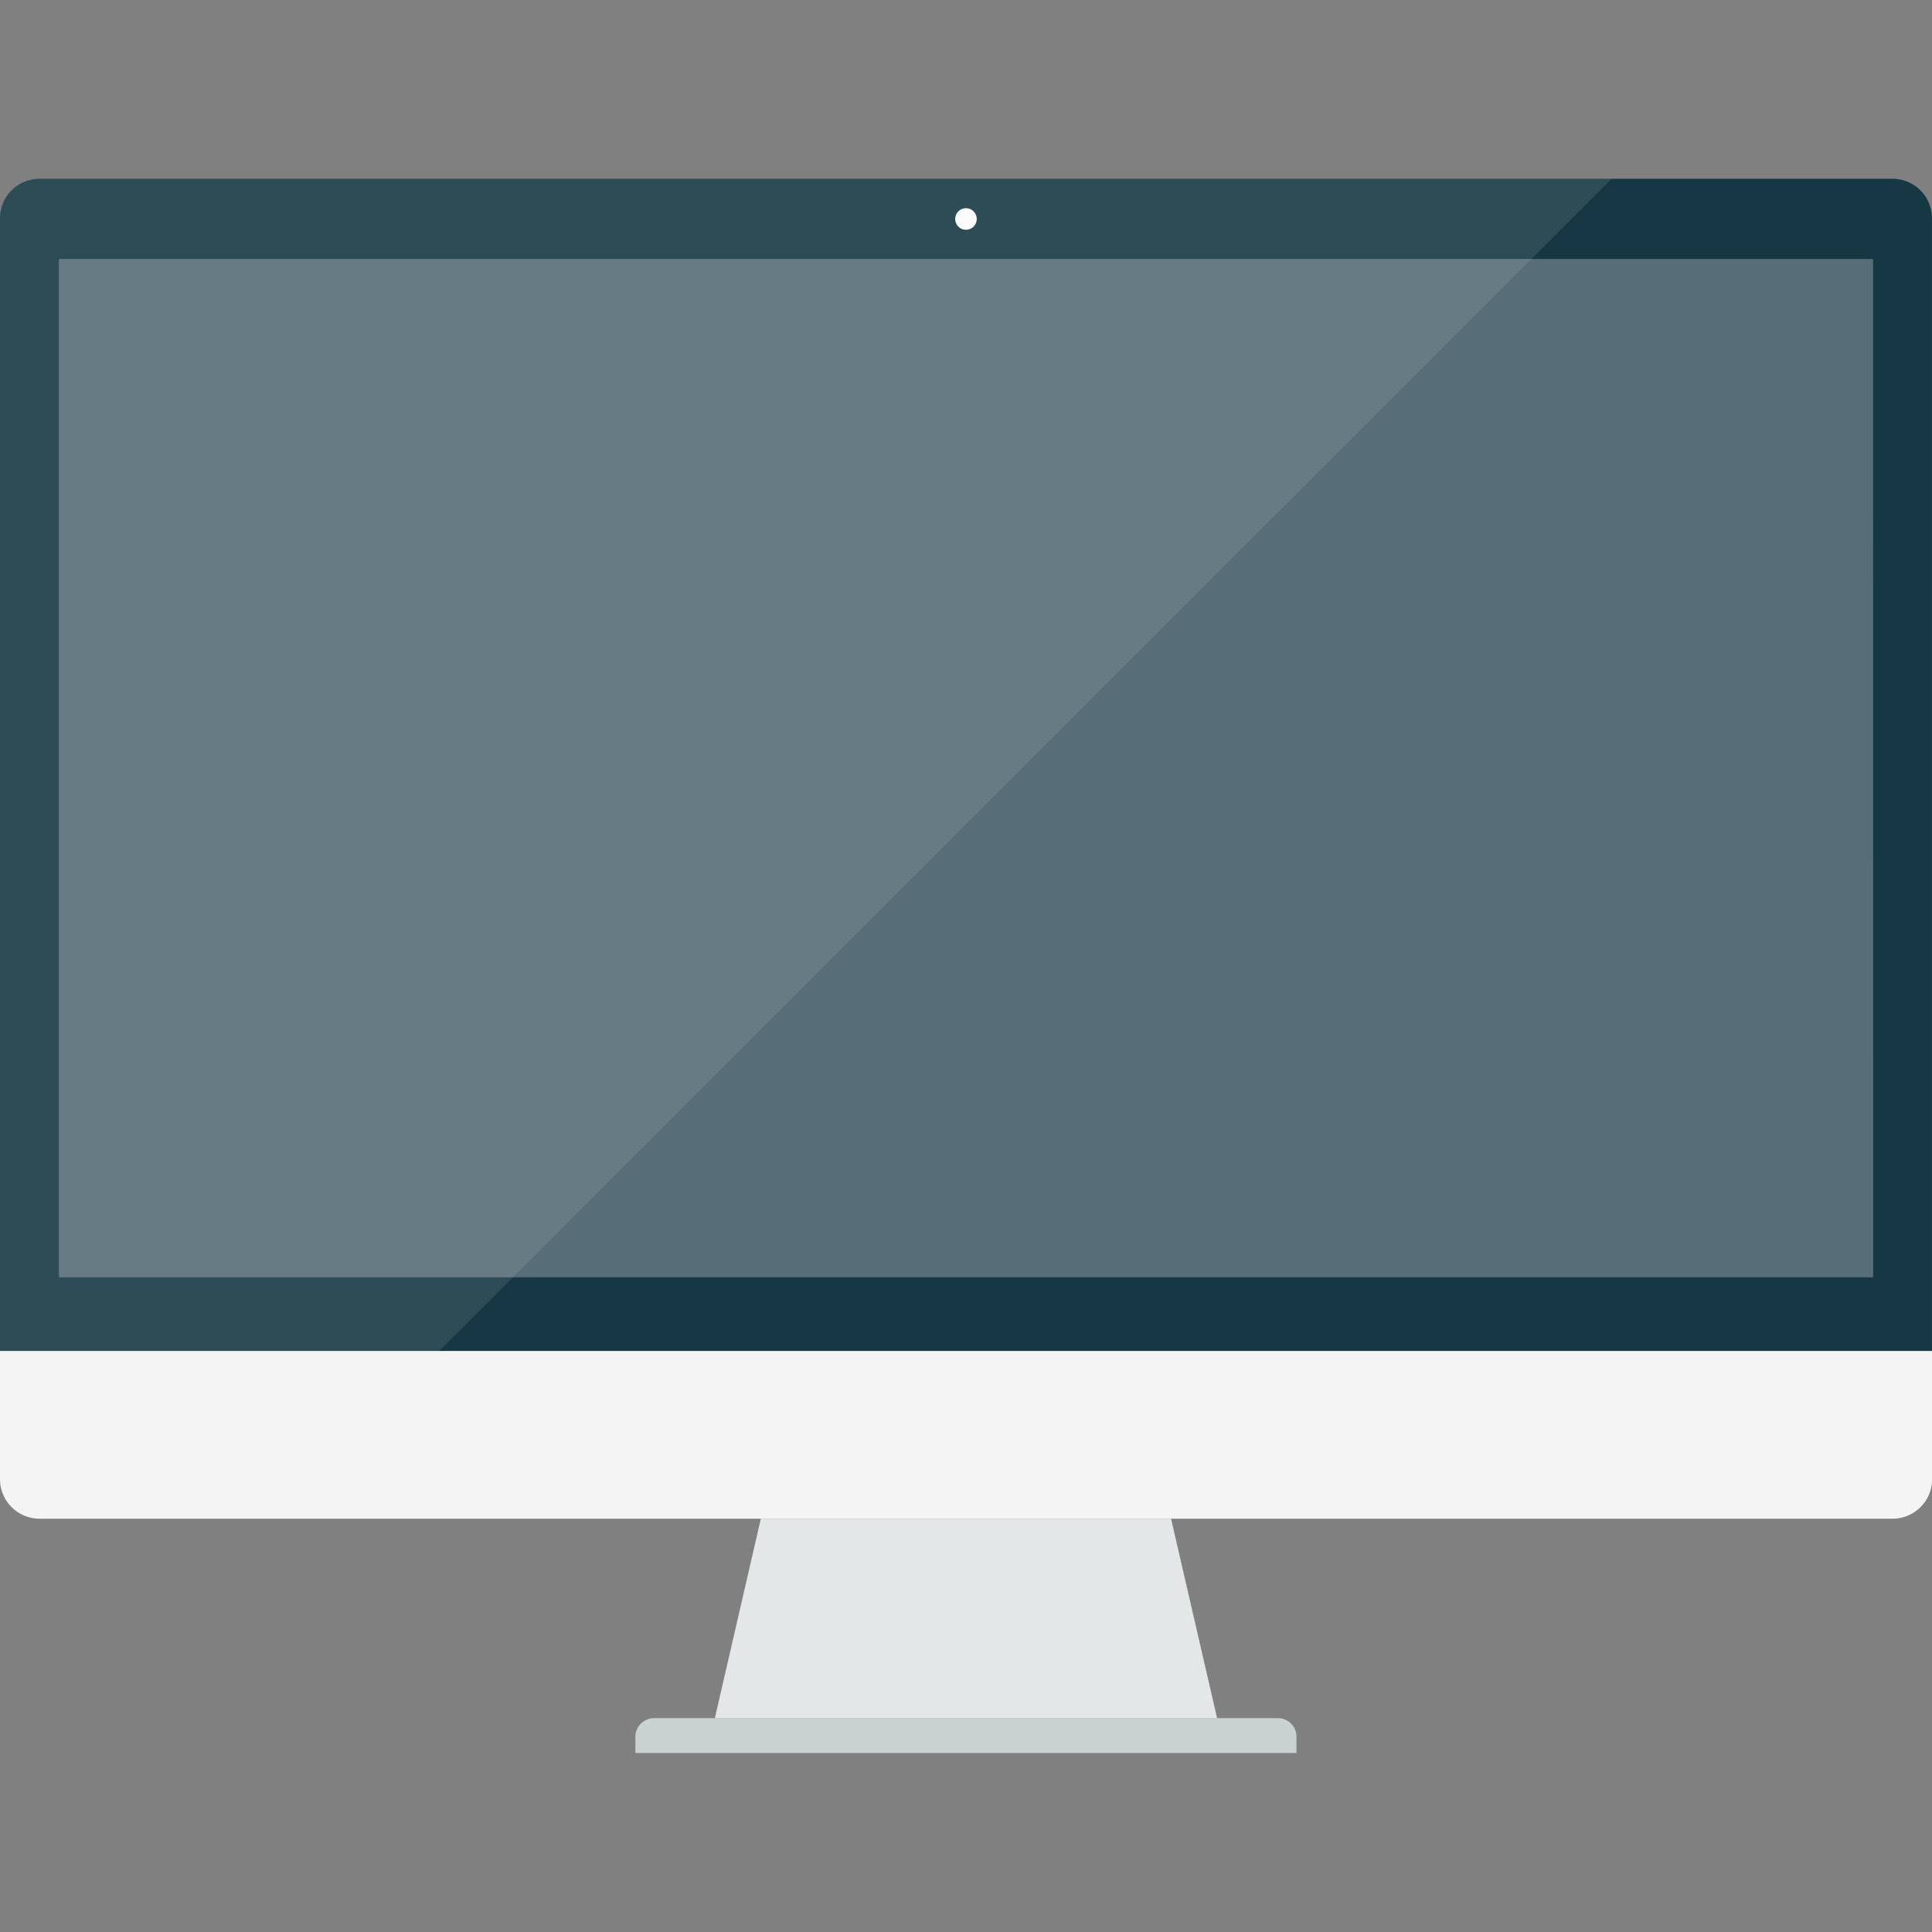
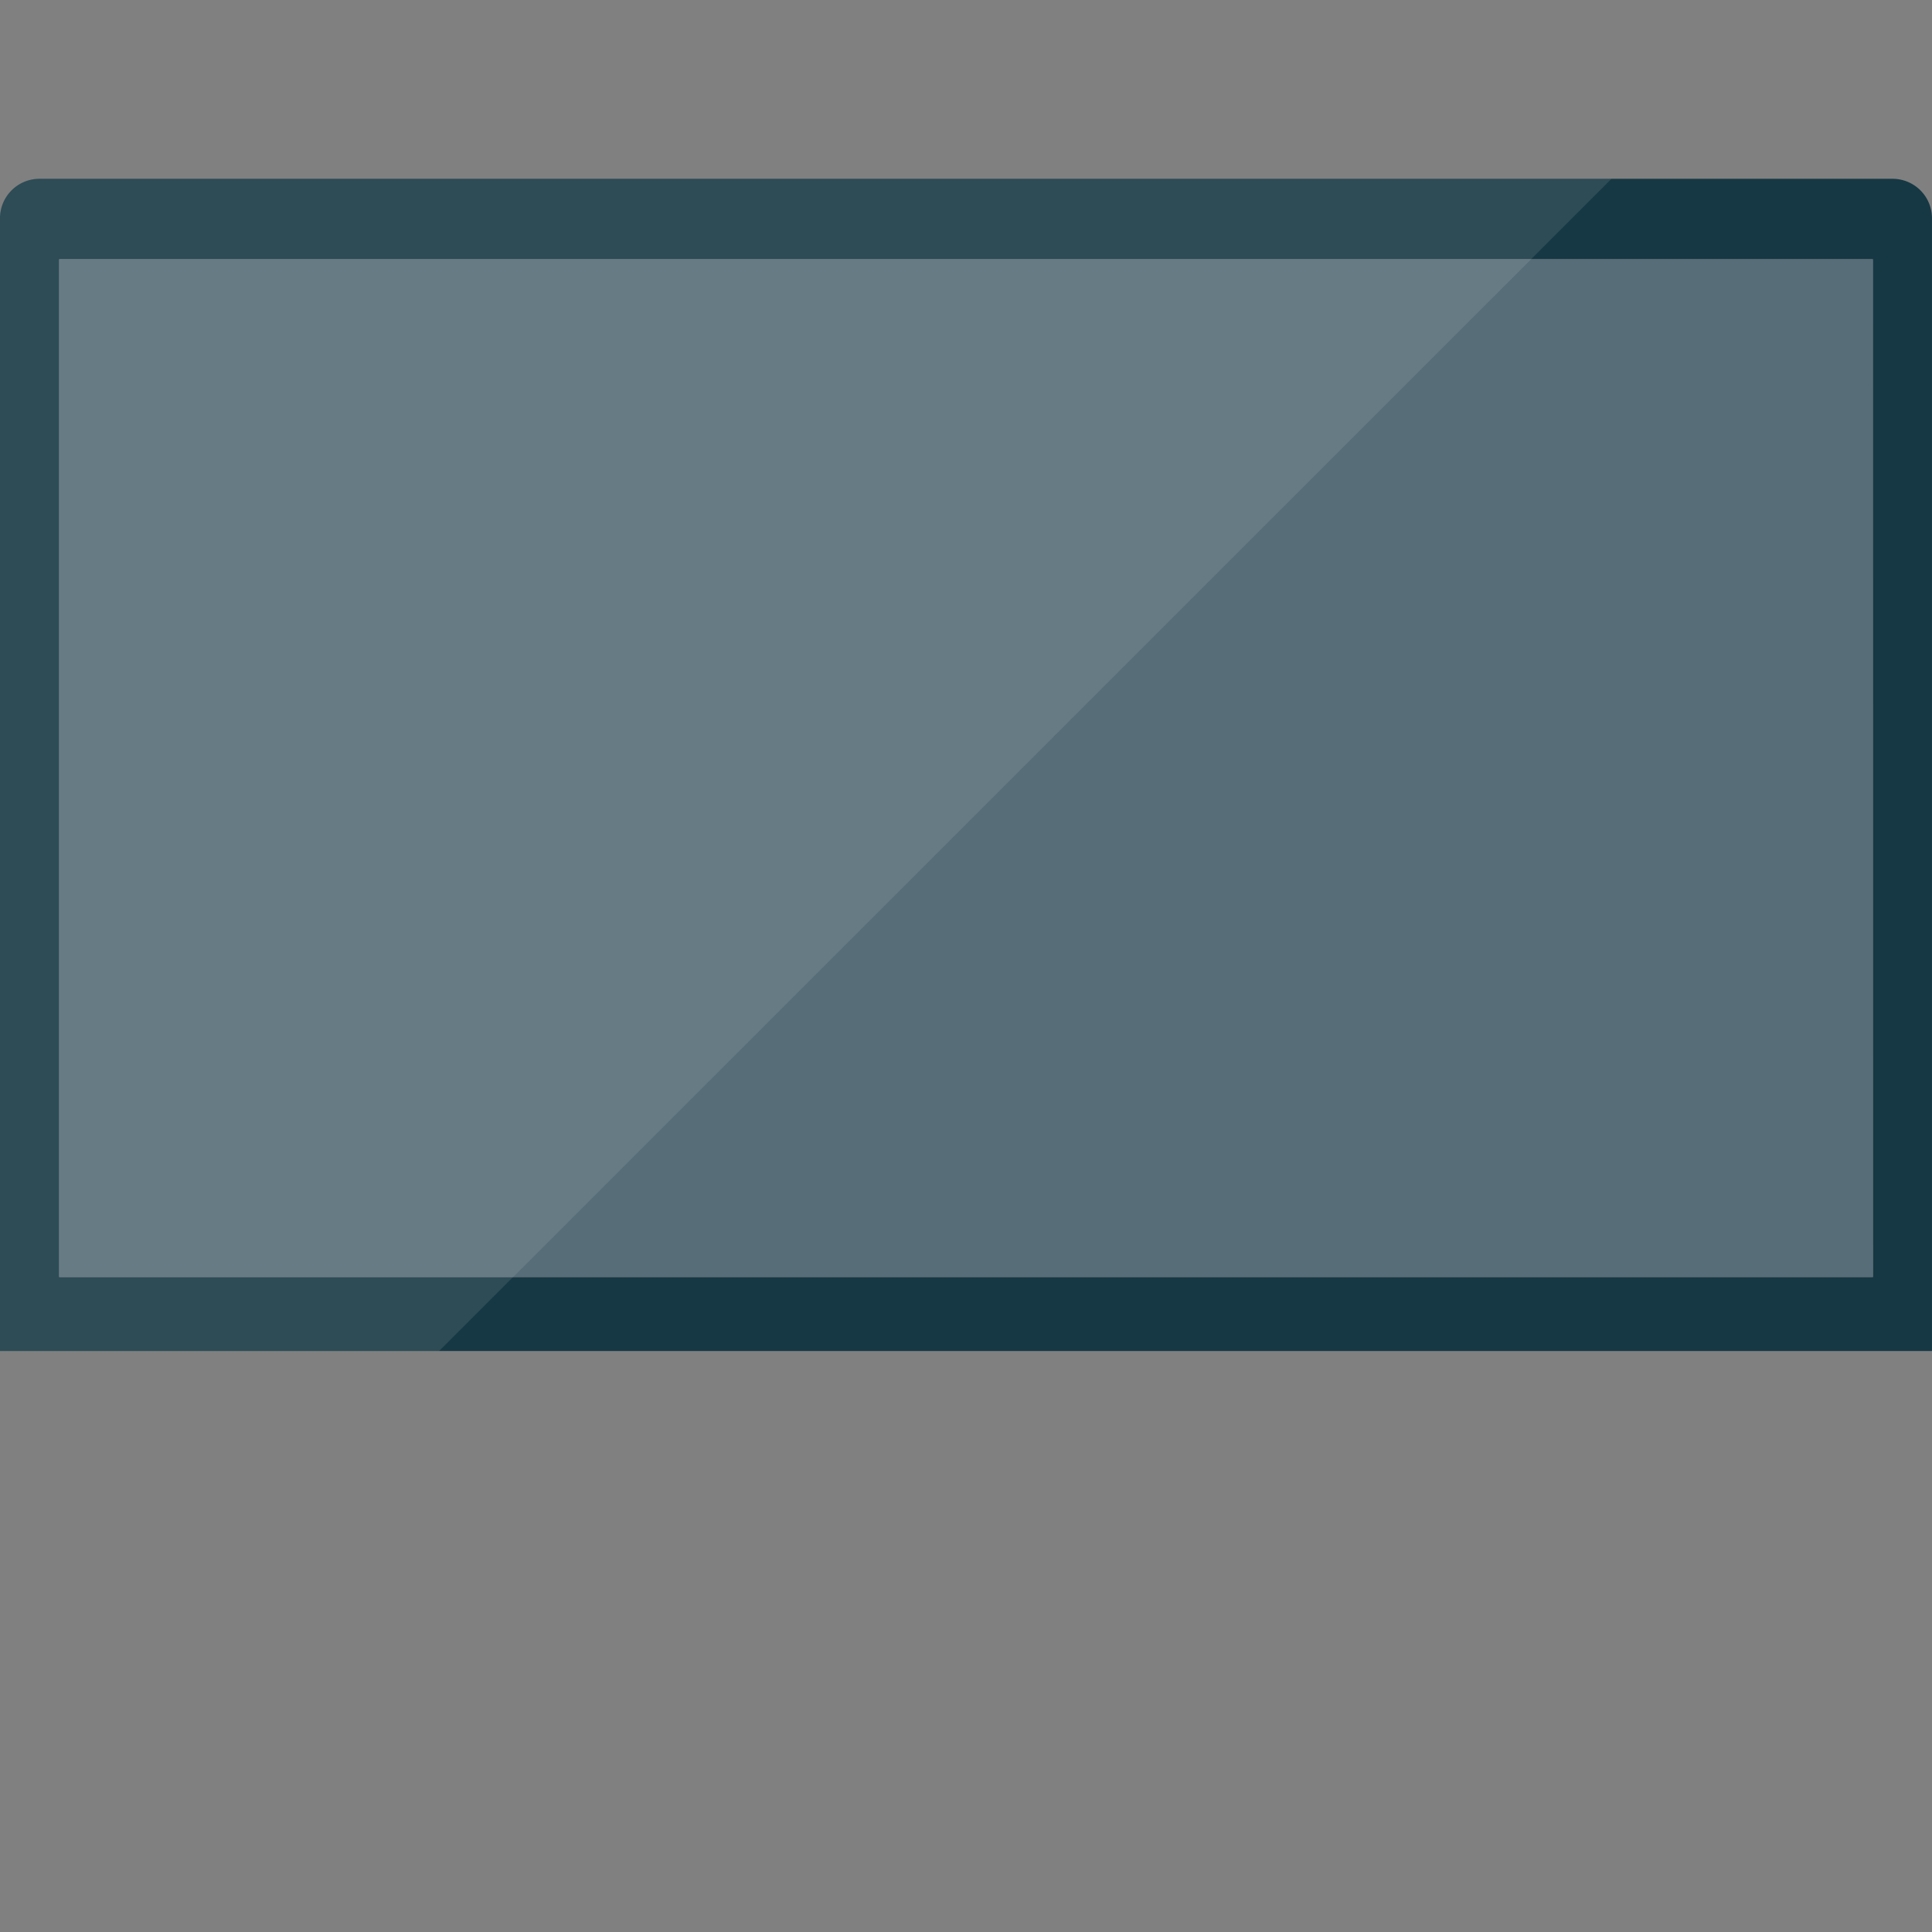
<svg xmlns="http://www.w3.org/2000/svg" width="30" height="30" viewBox="0 -7.57 81.801 81.801">
  <rect x="0" y="-7.57" width="81.801" height="81.801" fill="#808080" stroke="none" />
  <g id="mac_screen" data-name="mac screen" transform="translate(-61.168 -435.413)">
    <path id="Path_1" data-name="Path 1" d="M141.3,435.413H62.835a1.673,1.673,0,0,0-1.667,1.667v47.965h81.8V437.08A1.67,1.67,0,0,0,141.3,435.413Zm-.832,46.5H63.673V438.819h76.791Z" fill="#163844" />
-     <path id="Path_2" data-name="Path 2" d="M61.168,485.045v5.432a1.677,1.677,0,0,0,1.667,1.668H141.3a1.674,1.674,0,0,0,1.673-1.668v-5.432Z" fill="#f4f4f4" />
-     <path id="Path_3" data-name="Path 3" d="M102.523,437.11a.456.456,0,1,1-.455-.451A.456.456,0,0,1,102.523,437.11Z" fill="#fbfbfb" />
    <rect id="Rectangle_1" data-name="Rectangle 1" width="76.791" height="43.094" transform="translate(63.673 438.819)" fill="#576d78" />
-     <path id="Path_4" data-name="Path 4" d="M115.225,500.59H88.912a.8.8,0,0,0-.843.736v.739H116.06v-.739A.789.789,0,0,0,115.225,500.59Z" fill="#c9d1d1" />
-     <path id="Path_5" data-name="Path 5" d="M93.382,492.145l-1.947,8.445H112.7l-1.949-8.445Z" fill="#e4e7e7" />
-     <path id="Path_6" data-name="Path 6" d="M129.4,435.413H62.835a1.673,1.673,0,0,0-1.667,1.667v47.965H79.761Z" fill="#ffffff" opacity="0.1" />
+     <path id="Path_6" data-name="Path 6" d="M129.4,435.413H62.835a1.673,1.673,0,0,0-1.667,1.667v47.965H79.761" fill="#ffffff" opacity="0.1" />
  </g>
</svg>